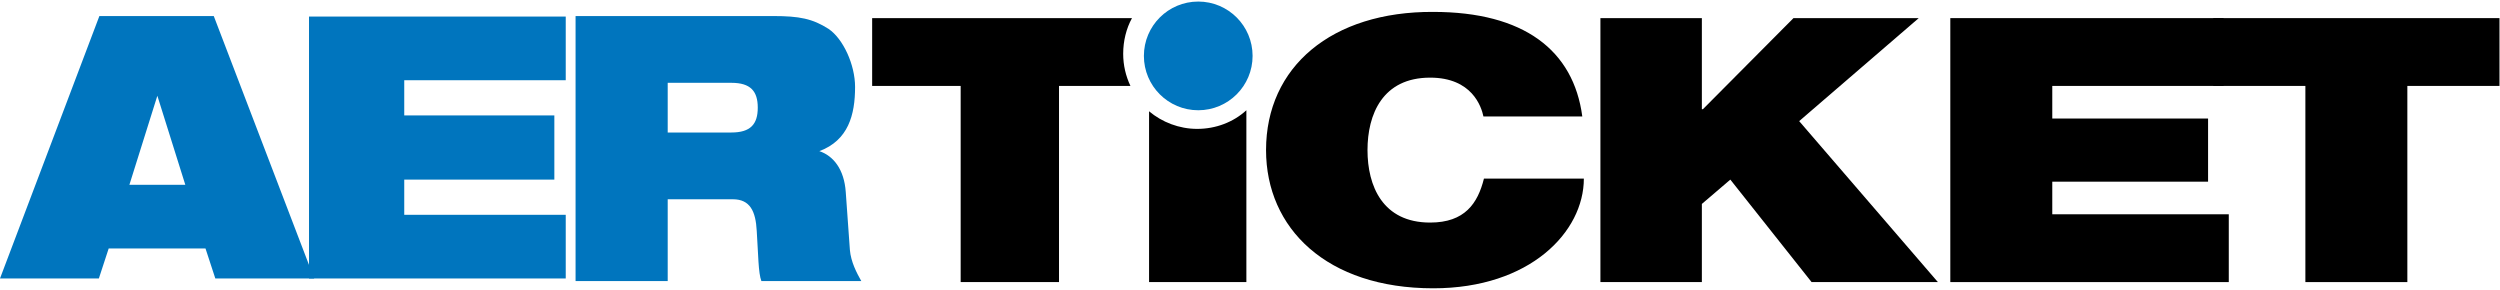
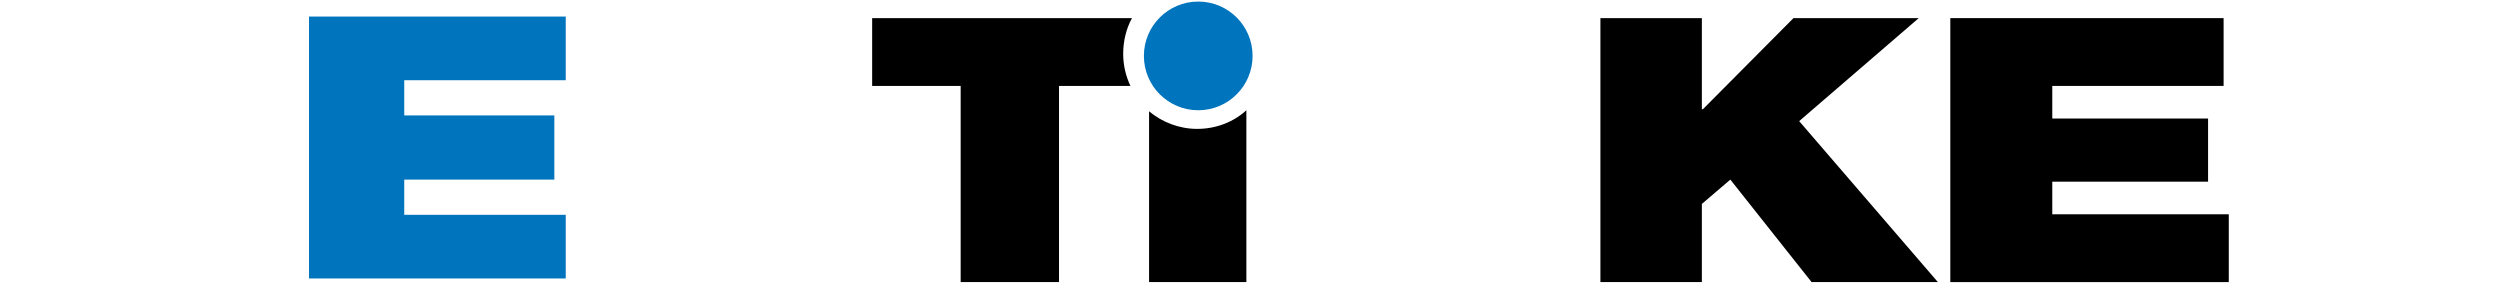
<svg xmlns="http://www.w3.org/2000/svg" width="483px" height="56px" viewBox="179 246 483 56" version="1.1">
  <desc>Created with Sketch.</desc>
  <defs />
  <g id="Group" stroke="none" stroke-width="1" fill="none" fill-rule="evenodd" transform="translate(179, 246)">
    <path d="M222,54.5 L222,21.5 C224.5,23.6 227.8,24.9 231.3,24.9 C234.9,24.9 238.3,23.6 240.8,21.3 L240.8,54.5 L222,54.5 L222,54.5 Z M185.6,54.5 L185.6,16.6 L168.5,16.6 L168.5,3.5 L218.7,3.5 C217.6,5.5 217,7.9 217,10.4 C217,12.6 217.5,14.7 218.4,16.6 L204.6,16.6 L204.6,54.5 L185.6,54.5 L185.6,54.5 Z" id="Shape" fill="#000000" fill-rule="nonzero" />
-     <path d="M305.7,22.5 C304,9.7 294.4,2.3 276.9,2.3 C257.3,2.2 244.6,12.9 244.6,29 C244.6,44.1 256.3,55.7 276.9,55.7 C295.6,55.7 306,44.8 306,34.5 L286.7,34.5 C285.5,39.3 283,43 276.3,43 C267.1,43 264.2,35.9 264.2,29 C264.2,22.1 267.1,15 276.3,15 C284.4,15 286.2,20.6 286.6,22.5 L305.7,22.5 L305.7,22.5 Z" id="Shape" fill="#000000" fill-rule="nonzero" />
    <polygon id="Shape" fill="#000000" fill-rule="nonzero" points="309.2 54.5 328.8 54.5 328.8 39.4 334.3 34.7 350 54.5 374.4 54.5 347.6 23.4 370.7 3.5 346.5 3.5 329 21.1 328.8 21.1 328.8 3.5 309.2 3.5" />
    <polygon id="Shape" fill="#000000" fill-rule="nonzero" points="376.8 54.5 430.6 54.5 430.6 41.4 396.5 41.4 396.5 35.1 426.6 35.1 426.6 22.9 396.5 22.9 396.5 16.6 429.6 16.6 429.6 3.5 376.8 3.5" />
-     <polygon id="Shape" fill="#000000" fill-rule="nonzero" points="445.4 54.5 465.1 54.5 465.1 16.6 482.9 16.6 482.9 3.5 427.6 3.5 427.6 16.6 445.4 16.6" />
    <path d="M221,10.8 C221,5 225.7,0.3 231.5,0.3 C237.3,0.3 242,5 242,10.8 C242,16.6 237.3,21.3 231.5,21.3 C225.7,21.3 221,16.6 221,10.8 L221,10.8 Z" id="Shape" fill="#0075BE" fill-rule="nonzero" />
    <polygon id="Shape" fill="#0075BE" fill-rule="nonzero" points="59.7 53.8 109.3 53.8 109.3 41.5 78.1 41.5 78.1 34.7 107.1 34.7 107.1 22.3 78.1 22.3 78.1 15.5 109.3 15.5 109.3 3.2 59.7 3.2" />
-     <path d="M0,53.8 L19.1,53.8 L21,48 L39.7,48 L41.6,53.8 L60.7,53.8 L41.3,3.1 L19.2,3.1 L0,53.8 L0,53.8 Z M35.8,35.7 L25,35.7 L30.4,18.5 L35.8,35.7 L35.8,35.7 Z" id="Shape" fill="#0075BE" />
-     <path d="M111.3,54.3 L129,54.3 L129,38.5 L141.6,38.5 C144.9,38.5 146,40.8 146.2,44.6 C146.5,49.1 146.5,52.8 147.1,54.3 L166.4,54.3 C165.5,52.7 164.4,50.6 164.2,48.3 L163.4,37.1 C163.1,32.7 161,30.1 158.3,29.2 C163.9,27.1 165.2,22.2 165.2,16.8 C165.2,12.5 162.9,7.5 160.1,5.6 C157,3.6 154.4,3.1 149.4,3.1 L111.2,3.1 L111.2,54.3 L111.3,54.3 Z M129,16 L141.3,16 C145,16 146.4,17.6 146.4,20.8 C146.4,24 145,25.6 141.3,25.6 L129,25.6 L129,16 L129,16 Z" id="Shape" fill="#0075BE" />
  </g>
</svg>